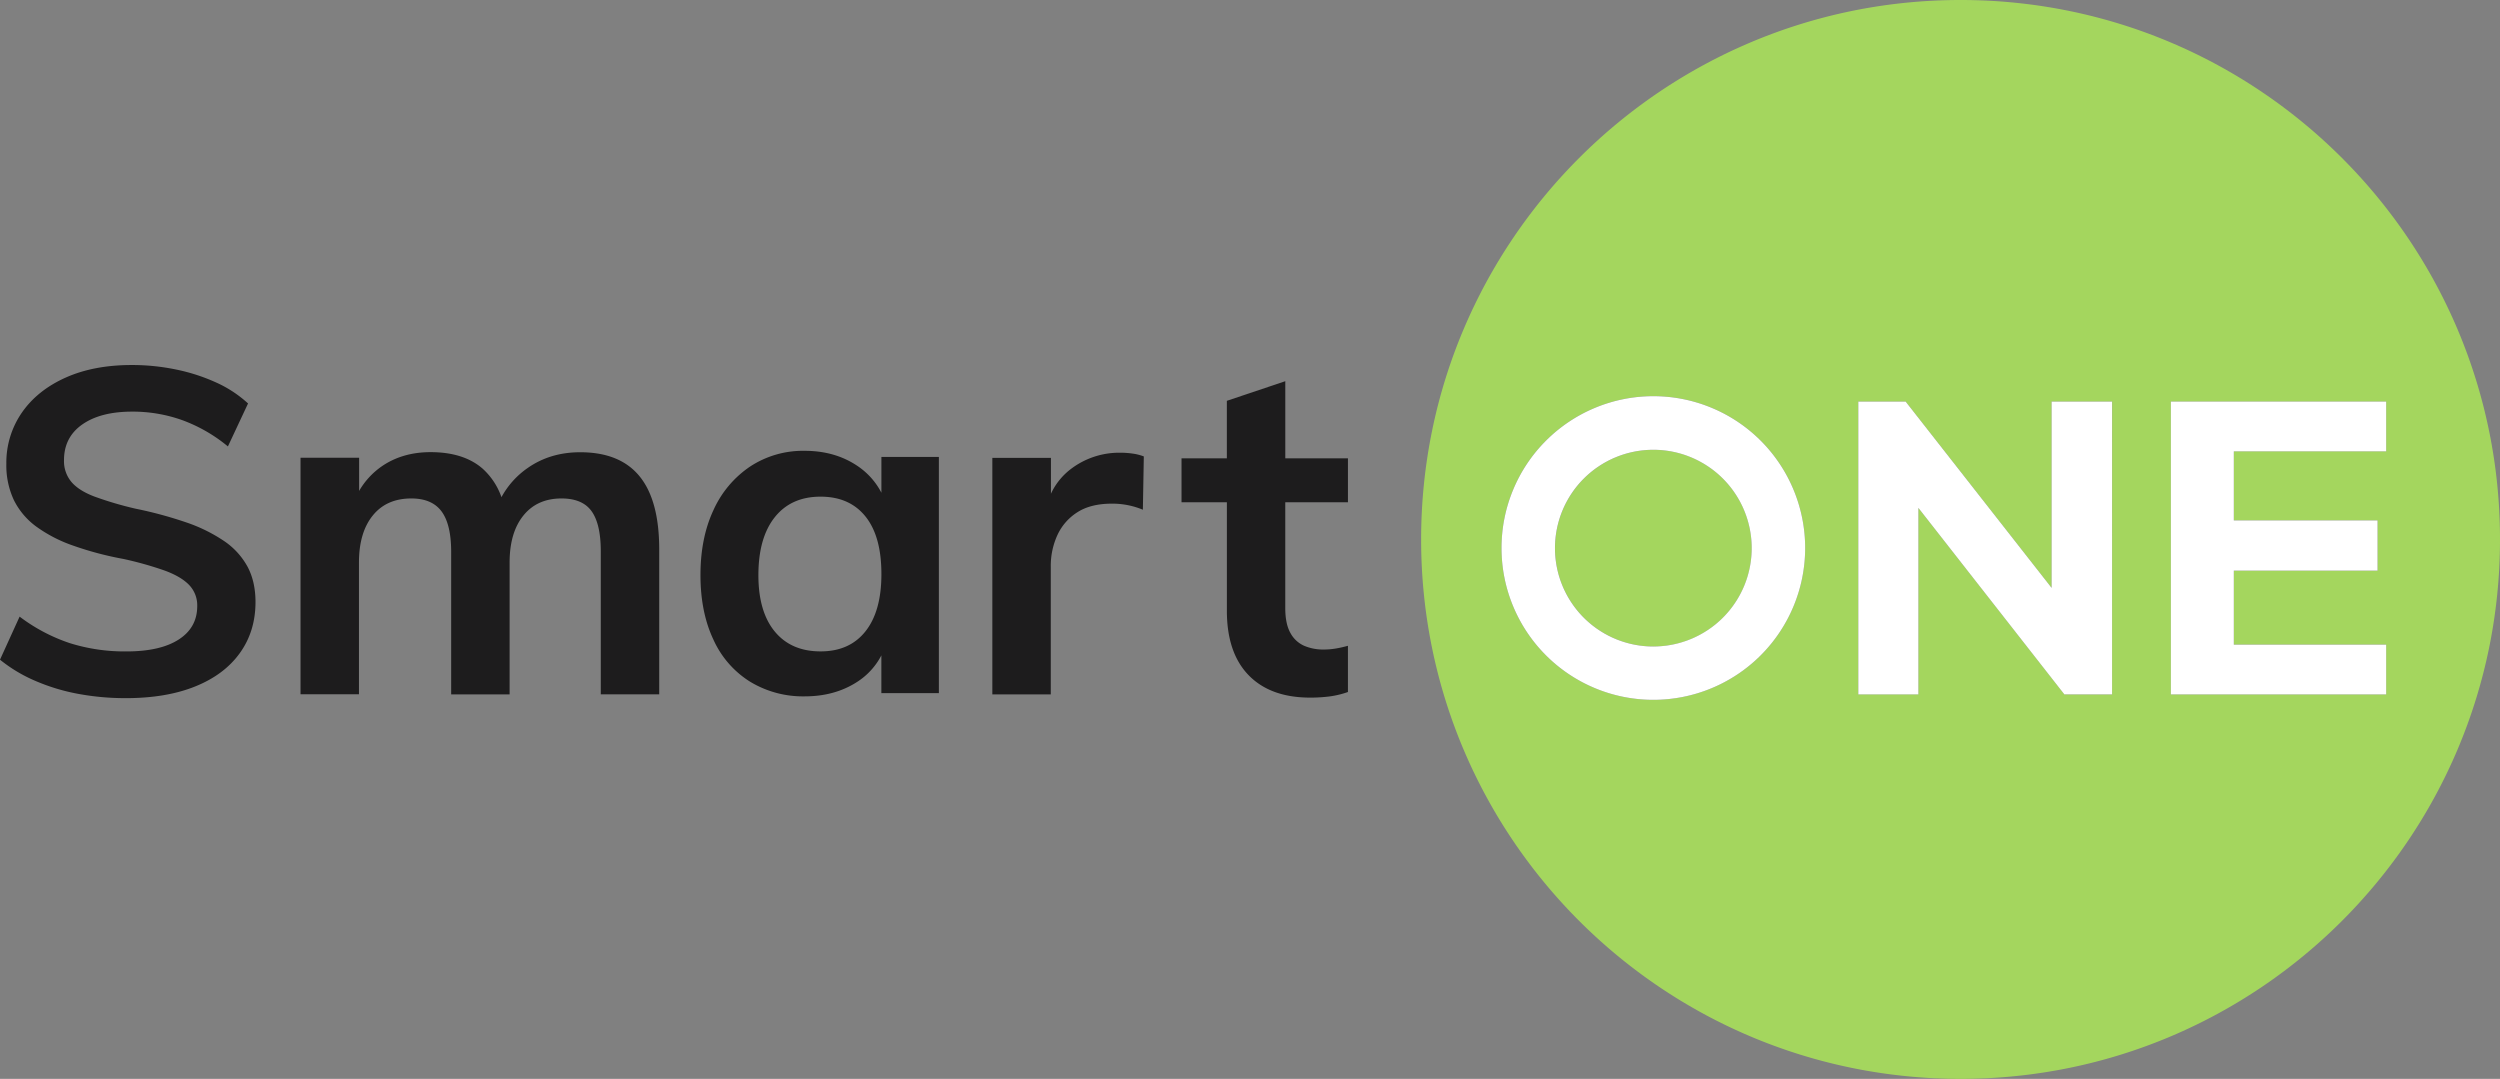
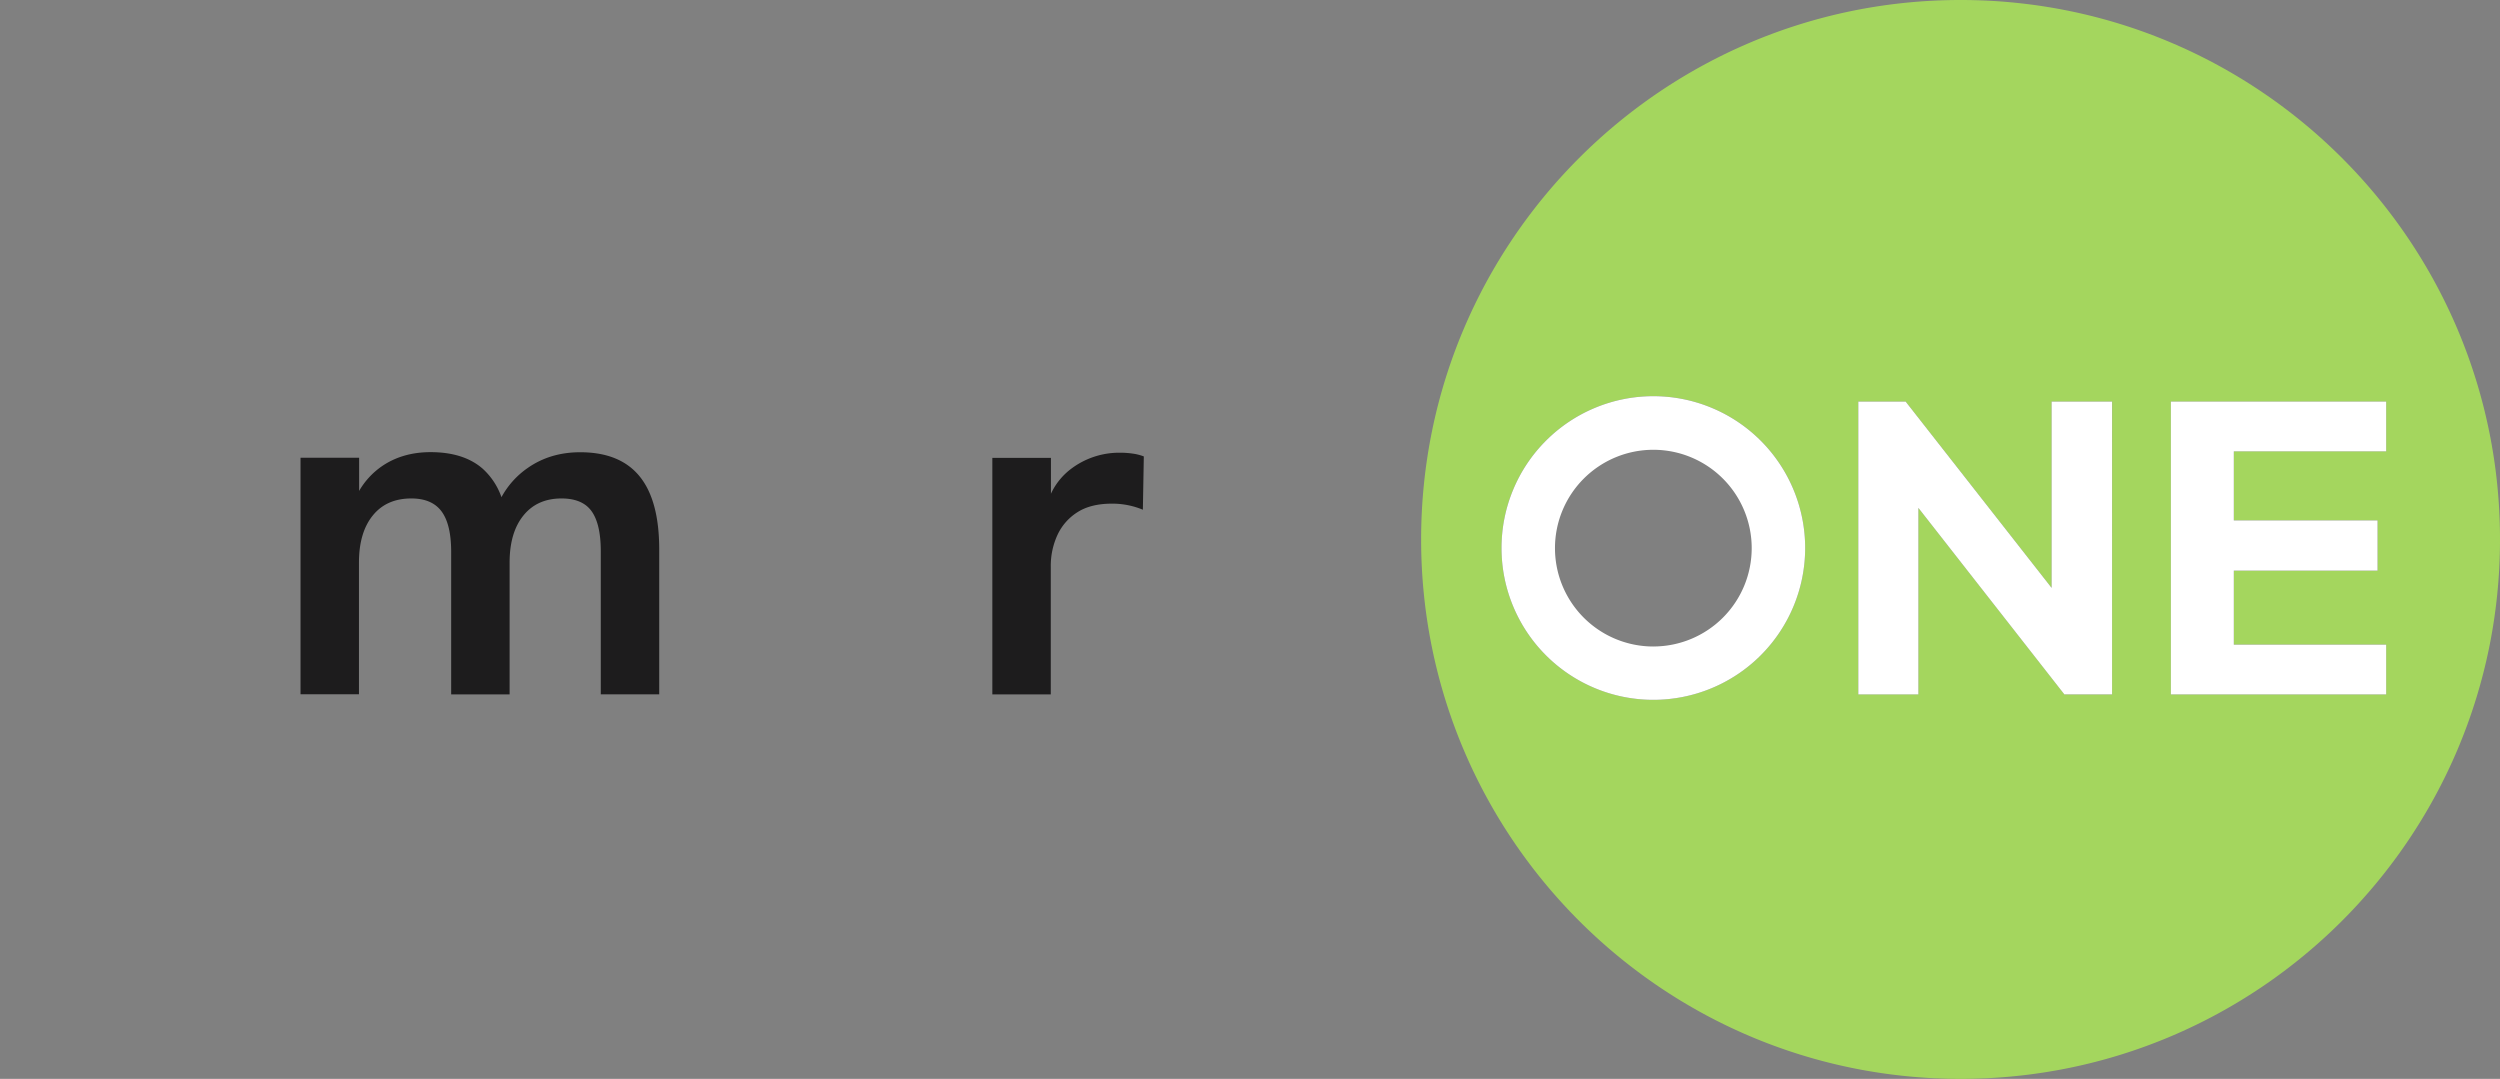
<svg xmlns="http://www.w3.org/2000/svg" id="SmartONE_logos" viewBox="0 0 1280 552.38">
  <rect x="0" y="0" width="1280" height="552.38" fill="#808080" stroke="none" />
  <defs>
    <style>.cls-1{fill:#a4d65e;}.cls-2{fill:#fff;}.cls-3{fill:#1d1c1d;}</style>
  </defs>
  <title>SmartONE_logo_black</title>
-   <path class="cls-1" d="M1003.81,0C851.27,0,727.62,123.66,727.62,276.19s123.66,276.19,276.19,276.19S1280,428.73,1280,276.19,1156.34,0,1003.81,0ZM846.51,358.3a77.73,77.73,0,1,1,77.73-77.73A77.73,77.73,0,0,1,846.51,358.3Zm234.87-2.77H1057L982.21,260v95.49H951.46V205.61h24.22L1050.43,301V205.61h31Zm135.92-89.07v25.69h-73.59v37.9h78v25.48H1111.49V205.61h110.23v25.48h-78v35.37Z" />
-   <circle class="cls-1" cx="846.53" cy="280.65" r="50.36" />
+   <path class="cls-1" d="M1003.81,0C851.27,0,727.62,123.66,727.62,276.19s123.66,276.19,276.19,276.19S1280,428.73,1280,276.19,1156.34,0,1003.81,0ZM846.51,358.3a77.73,77.73,0,1,1,77.73-77.73A77.73,77.73,0,0,1,846.51,358.3m234.87-2.77H1057L982.21,260v95.49H951.46V205.61h24.22L1050.43,301V205.61h31Zm135.92-89.07v25.69h-73.59v37.9h78v25.48H1111.49V205.61h110.23v25.48h-78v35.37Z" />
  <polygon class="cls-2" points="1050.43 301 975.68 205.61 951.46 205.61 951.46 355.54 982.21 355.54 982.21 260.04 1056.96 355.54 1081.38 355.54 1081.38 205.61 1050.43 205.61 1050.43 301" />
  <polygon class="cls-2" points="1221.72 231.09 1221.72 205.61 1111.49 205.61 1111.49 355.54 1221.72 355.54 1221.72 330.06 1143.71 330.06 1143.71 292.15 1217.3 292.15 1217.3 266.46 1143.71 266.46 1143.71 231.09 1221.72 231.09" />
  <path class="cls-2" d="M846.51,202.85a77.73,77.73,0,1,0,77.73,77.73A77.73,77.73,0,0,0,846.51,202.85Zm0,128.16a50.36,50.36,0,1,1,50.36-50.36A50.36,50.36,0,0,1,846.53,331Z" />
-   <path class="cls-3" d="M126.69,290.06a37.72,37.72,0,0,0-12.07-13.13,81.3,81.3,0,0,0-19.34-9.49,207.85,207.85,0,0,0-25.9-7,178.53,178.53,0,0,1-20.74-6.1q-8.09-3-12-7.5a16.54,16.54,0,0,1-3.87-11.25q0-11.72,9.38-18.28t25.55-6.56a75.65,75.65,0,0,1,25.55,4.34,79.5,79.5,0,0,1,23.44,13.48l10.31-22a61.4,61.4,0,0,0-16.17-10.66,95.93,95.93,0,0,0-20.51-6.68,110.85,110.85,0,0,0-22.85-2.34q-19.46,0-33.87,6.45T11.25,211.19a44.93,44.93,0,0,0-8,26.25,41.77,41.77,0,0,0,3.87,18.63,37.39,37.39,0,0,0,11.37,13.48,72.5,72.5,0,0,0,18.75,9.73,167.91,167.91,0,0,0,26,6.91,179.47,179.47,0,0,1,20.86,5.86q8.44,3.05,12.66,7.38a15,15,0,0,1,4.22,10.9q0,11-9.49,17.11t-26.84,6.09a93.82,93.82,0,0,1-28.83-4.22,89.37,89.37,0,0,1-25.78-13.6L0,337.76a76.35,76.35,0,0,0,17.93,10.78,102,102,0,0,0,21.92,6.68,131.78,131.78,0,0,0,24.61,2.23q20.63,0,35.51-6t22.85-17.11q8-11.13,8-26.14Q130.79,297.68,126.69,290.06Z" />
-   <path class="cls-3" d="M690.15,257.16v-22.5H658.07V195.17l-29.92,10.05v29.44H604.94v22.5h23.22v55.53q0,21.54,11.13,33t31.47,11.49a78.51,78.51,0,0,0,9.93-.6,46.5,46.5,0,0,0,9.45-2.27V330.64q-3.59,1-6.46,1.44a36.2,36.2,0,0,1-6,.48,24.73,24.73,0,0,1-9.93-1.91,14.77,14.77,0,0,1-7.06-6.58q-2.64-4.67-2.63-12.81V257.16Z" />
  <path class="cls-3" d="M327.47,243.88q-10.05-12.33-30.4-12.33-15.32,0-26.81,8a43.22,43.22,0,0,0-13.51,15A35.41,35.41,0,0,0,247.16,240q-9.69-8.49-26.69-8.5-14.37,0-24.89,7.18a39.19,39.19,0,0,0-11.71,12.68v-17h-30l0,121.09h29.92V288q0-15.31,7.06-24.05t19.75-8.74q10.53,0,15.44,6.58T231,282.29v73.24h29.92V288q0-15.31,7.06-24.05t19.51-8.74q10.77,0,15.44,6.58t4.67,20.46v73.24h29.92v-74.2Q337.52,256.21,327.47,243.88Z" />
  <path class="cls-3" d="M580.14,232.27a44.16,44.16,0,0,0-6.7-.48,40.84,40.84,0,0,0-24.89,8.14,33.87,33.87,0,0,0-10.47,12.86V234.44h-30V355.54H538V290.19a37.72,37.72,0,0,1,3.47-16.4,27.33,27.33,0,0,1,10.29-11.61q6.82-4.31,17.59-4.31a40.49,40.49,0,0,1,15.8,3.11l.48-27.29A25.36,25.36,0,0,0,580.14,232.27Z" />
-   <path class="cls-3" d="M451.28,233.94v18.34a36.9,36.9,0,0,0-12.57-13.92q-11.37-7.54-26.69-7.54a49.28,49.28,0,0,0-27.89,8,53.16,53.16,0,0,0-18.79,22.26q-6.7,14.24-6.7,33.39,0,18.91,6.58,32.91A49.19,49.19,0,0,0,384,349a52.2,52.2,0,0,0,28,7.54q15.31,0,26.69-7.3a35.66,35.66,0,0,0,12.57-13.69v19.32h29.44V233.94Zm-8.14,89.28q-8.14,10.3-23,10.29-15.08,0-23.46-10.17t-8.38-28.84q0-19.15,8.38-29.68t23.46-10.53q14.84,0,23,10.17T451.28,294Q451.28,312.93,443.14,323.22Z" />
</svg>